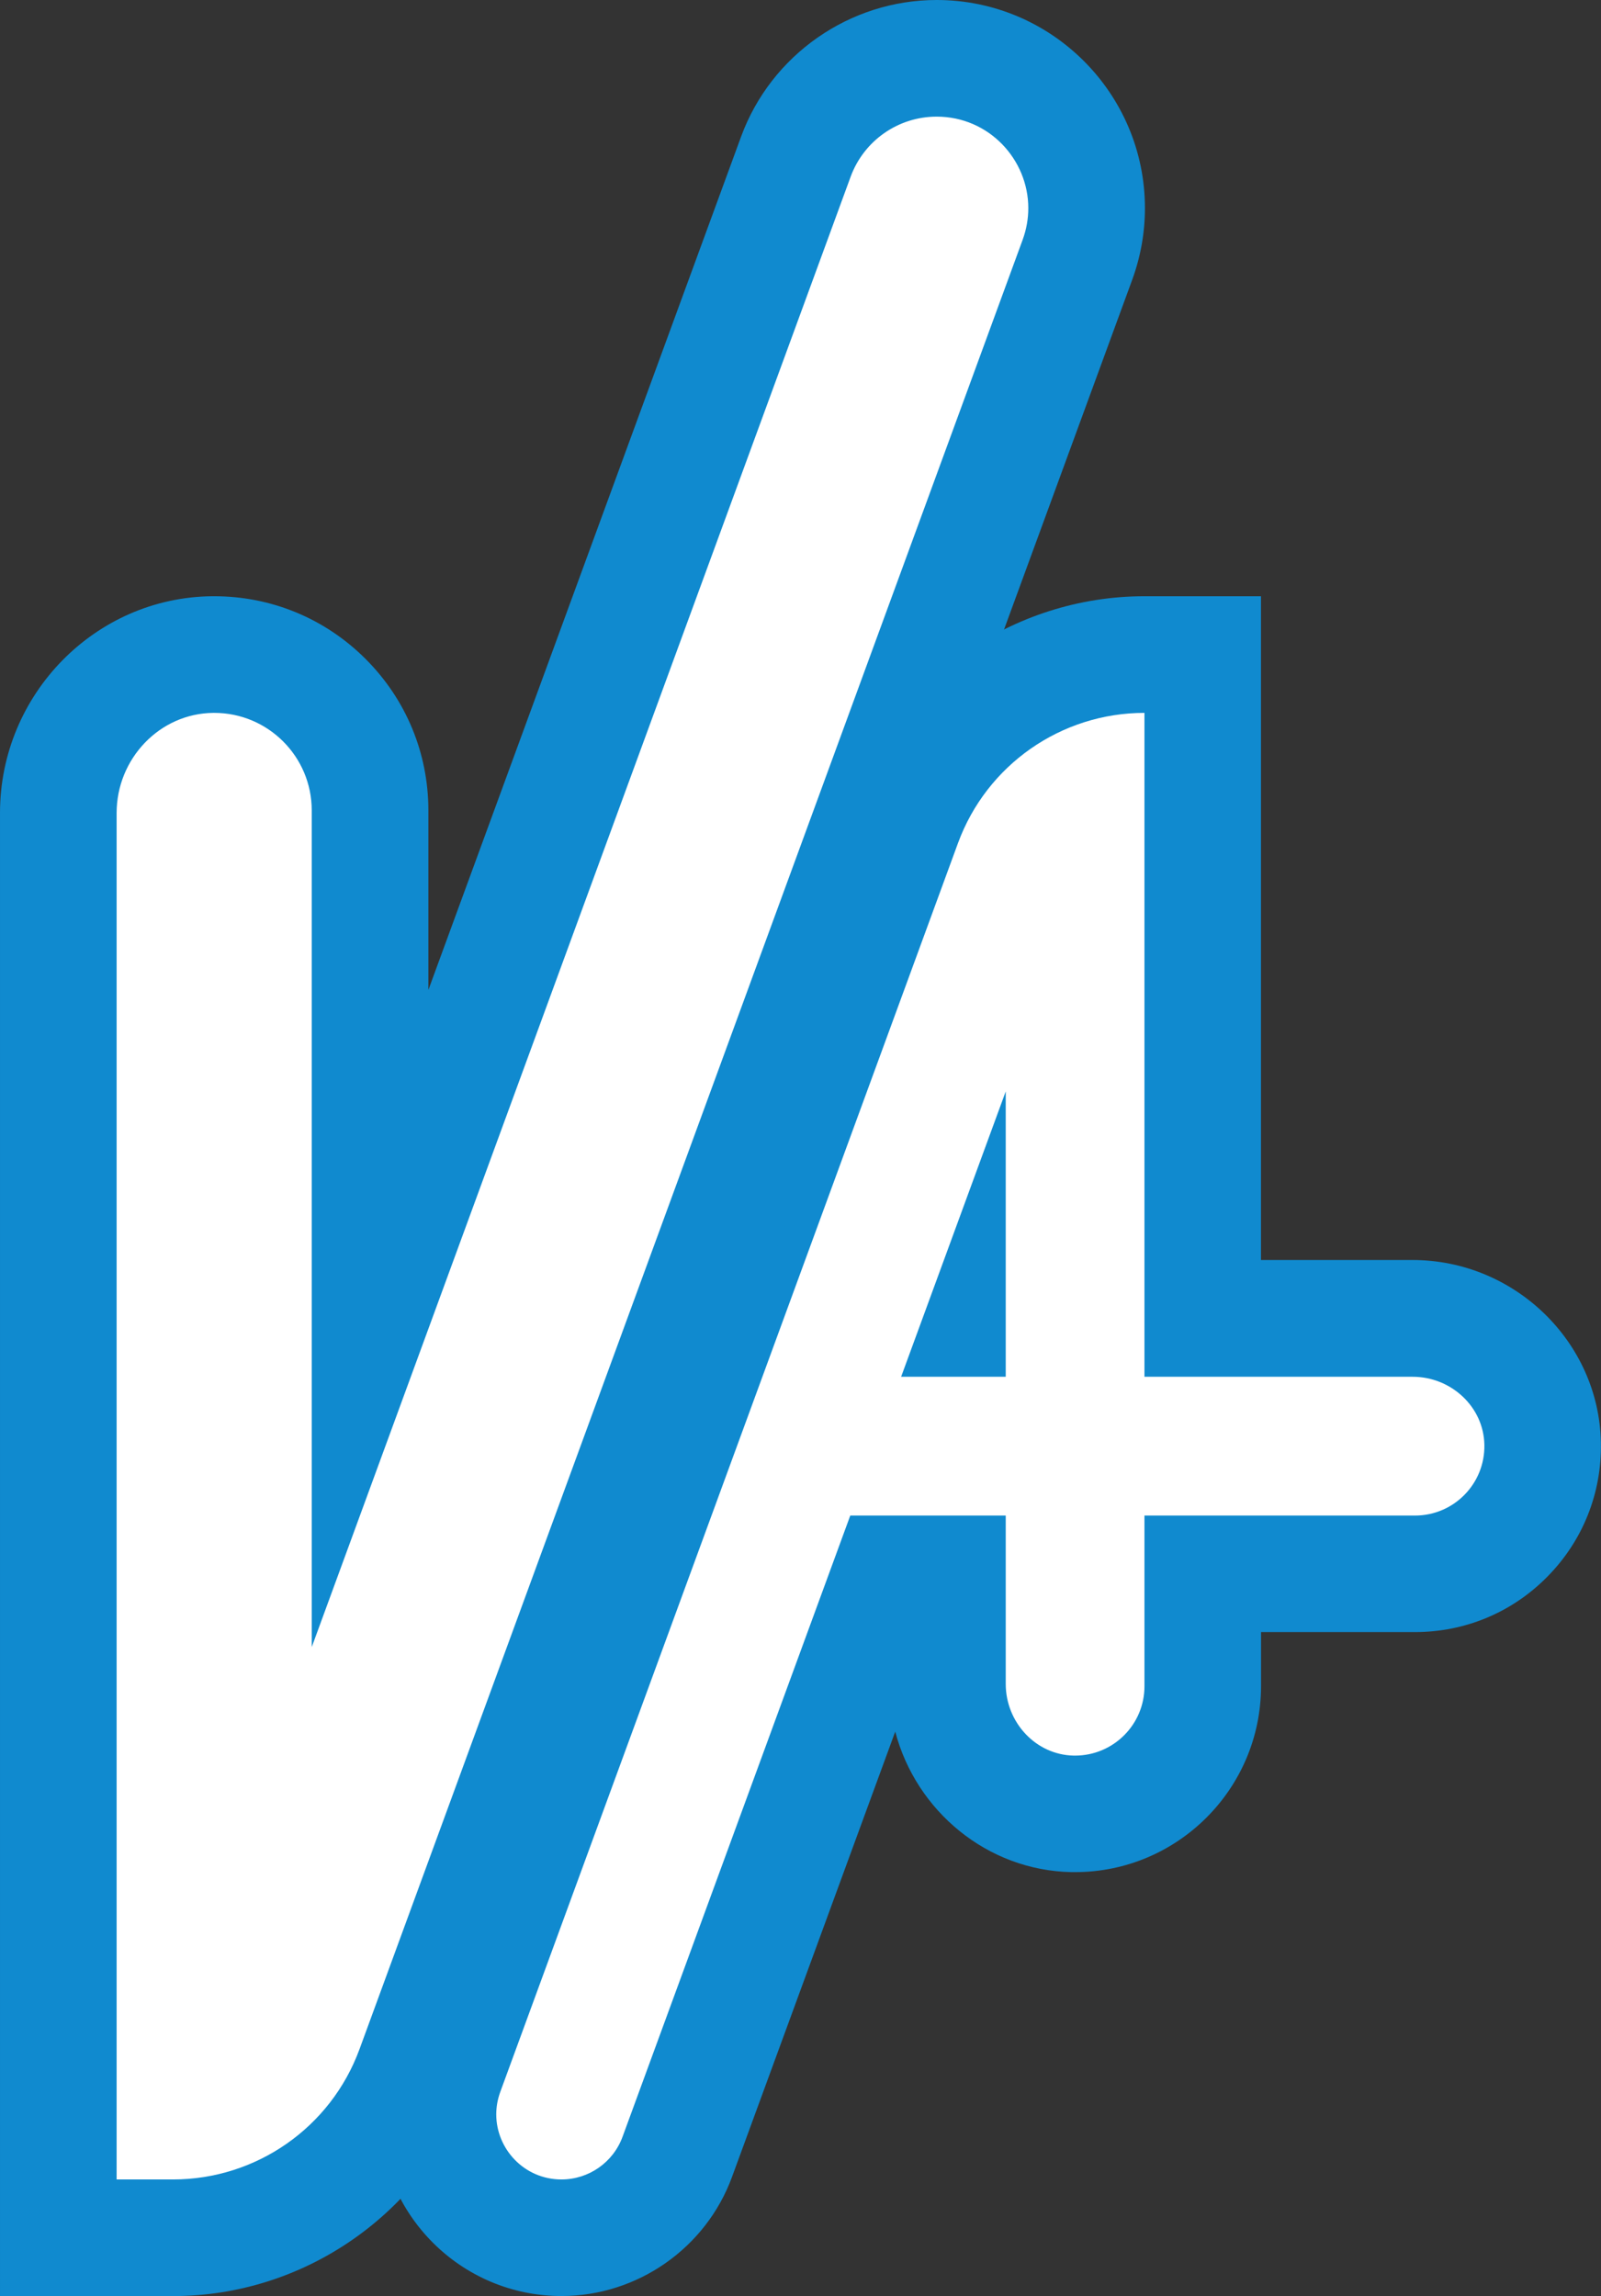
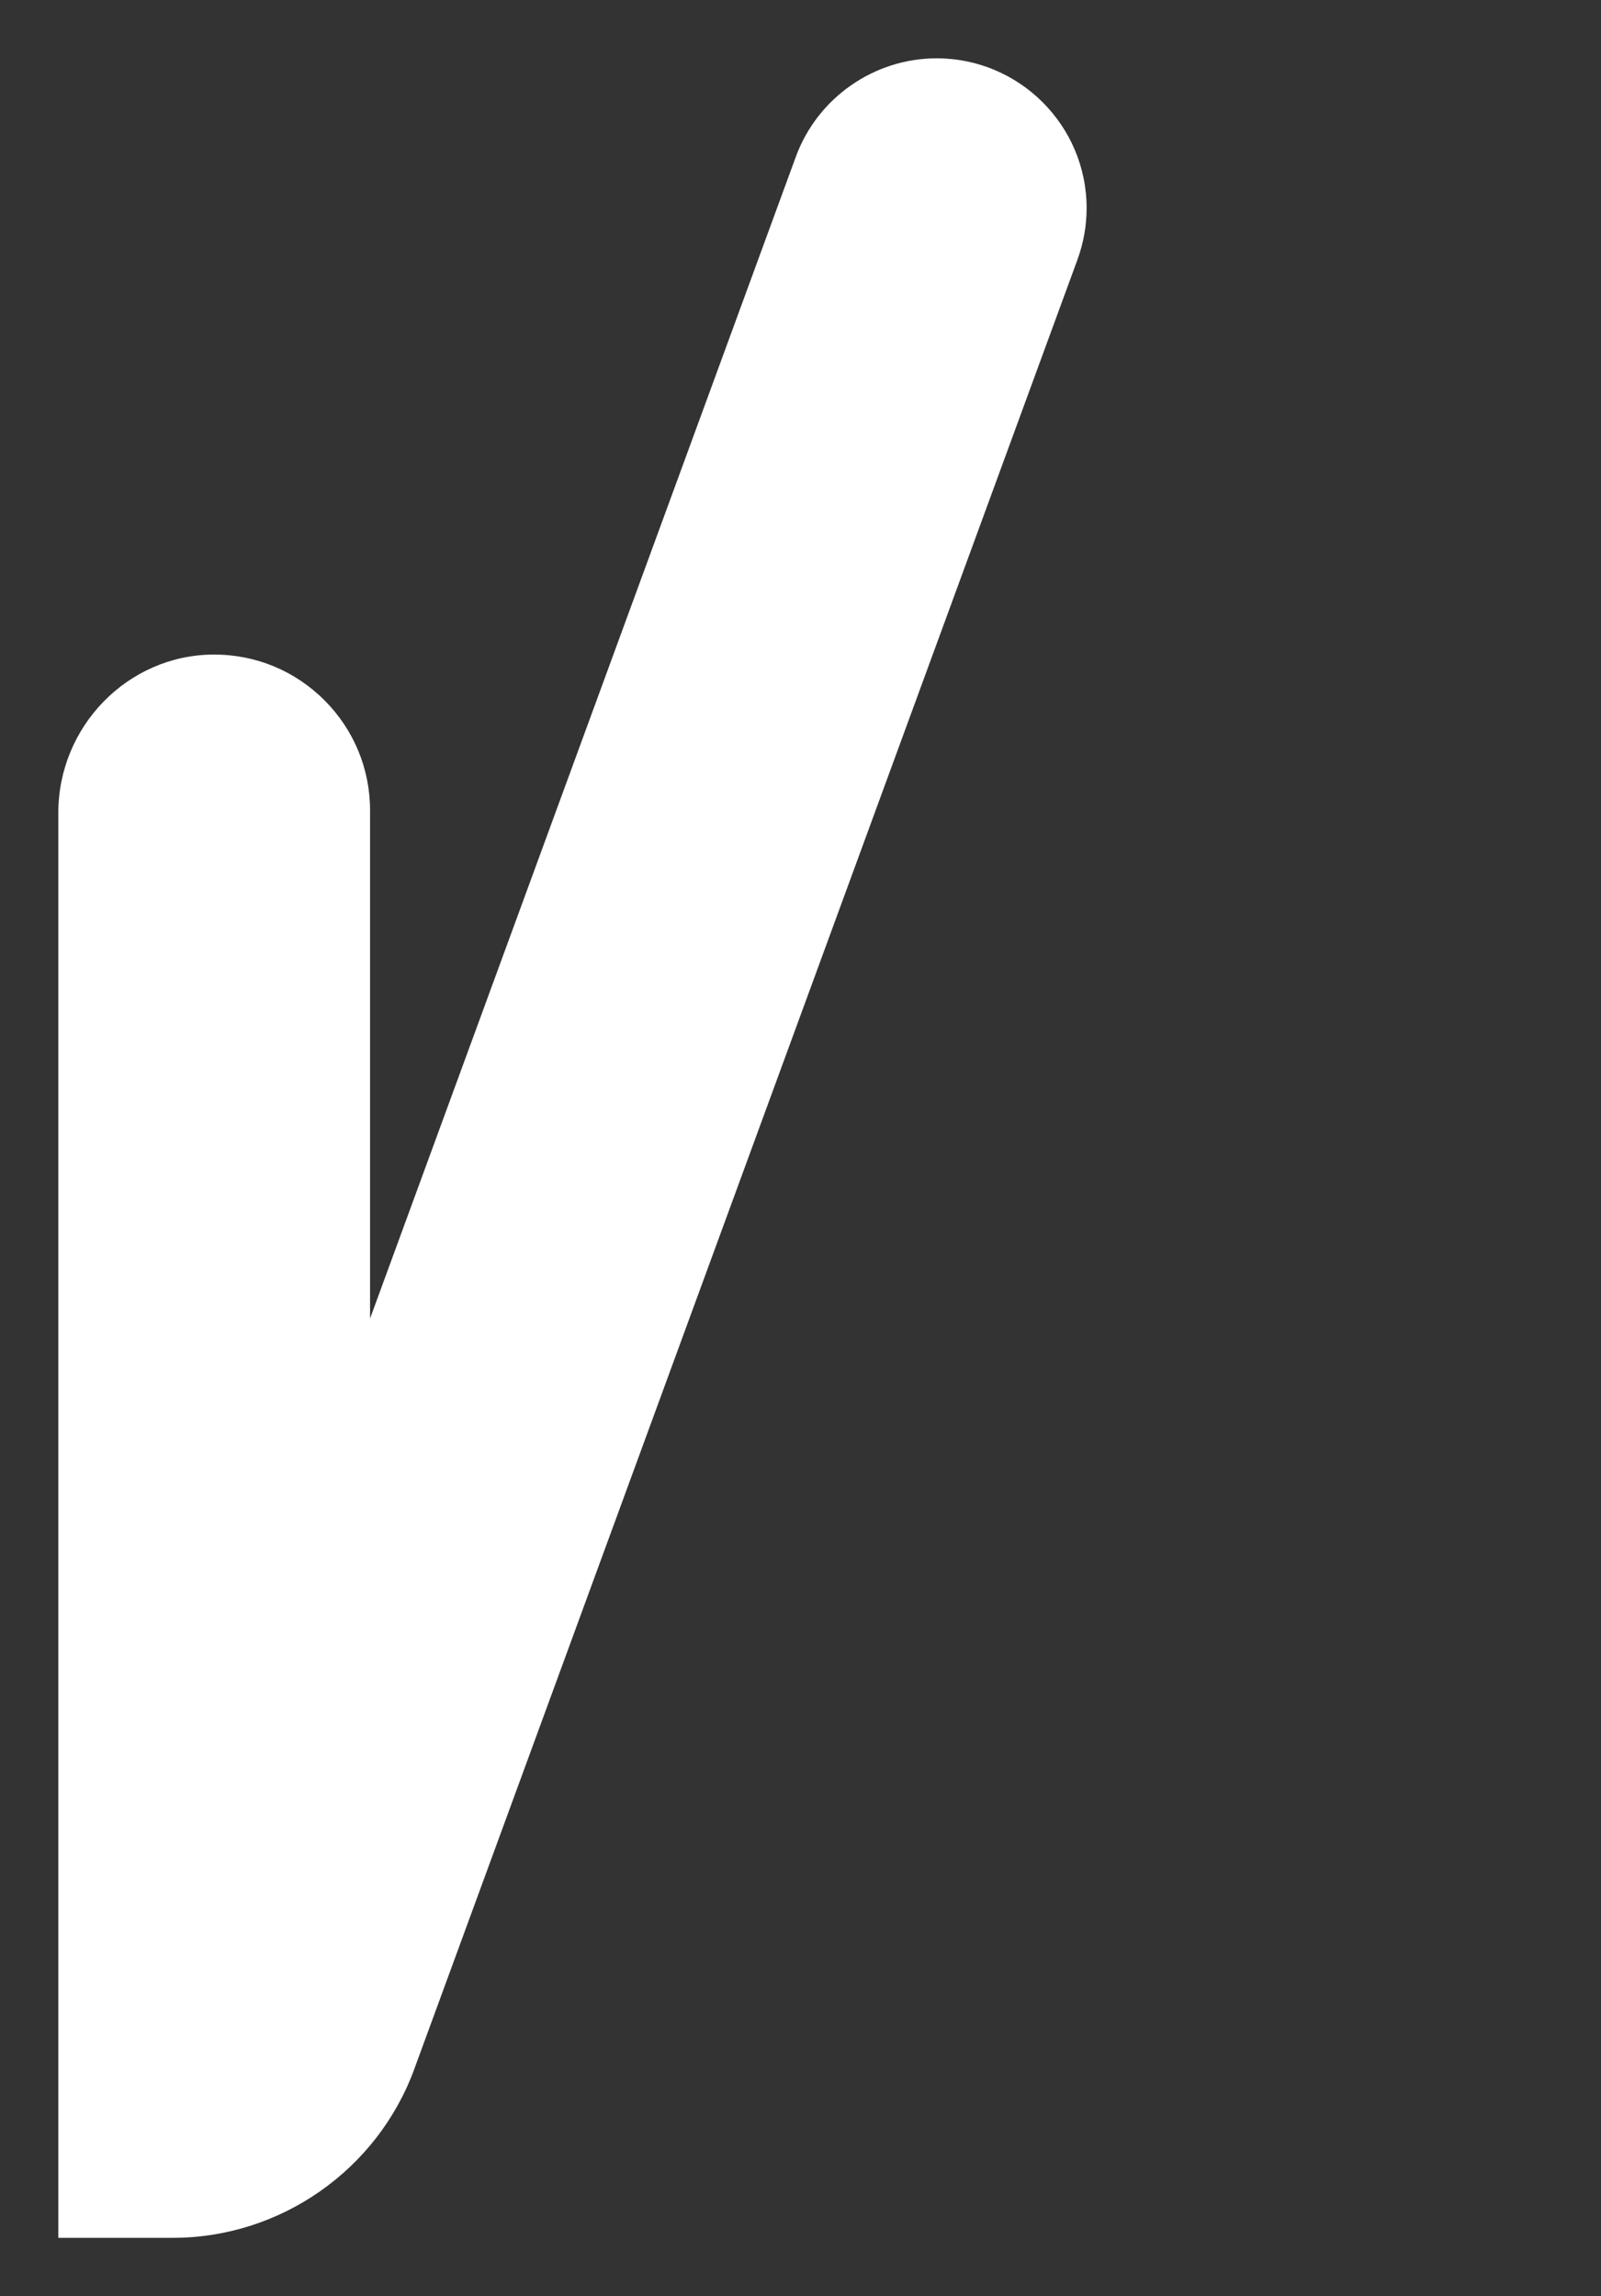
<svg xmlns="http://www.w3.org/2000/svg" id="Calque_2" viewBox="0 0 274.55 393.72">
  <rect x="0" y="0" width="274.55" height="393.72" fill="#333333" stroke="none" />
  <defs>
    <style>
      .cls-1 {
        fill: #ffffff;
      }

      .cls-2 {
        fill: #108ACF;
      }
    </style>
  </defs>
  <g id="Calque_3">
    <g>
      <g>
-         <path class="cls-1" d="M96.28,383.72c-11.68,0-21.18-9.49-21.18-21.16,0-2.47.43-4.92,1.29-7.27l78.5-214.15c6.33-17.28,22.96-28.89,41.37-28.89h10v113.84h36c12.07,0,22.07,9.64,22.29,21.48.11,5.93-2.11,11.53-6.26,15.76-4.15,4.23-9.7,6.56-15.63,6.56h-36.39v19.27c0,12.07-9.82,21.89-21.9,21.89h-.41c-11.84-.22-21.48-10.21-21.48-22.28v-18.88h-9.67l-36.65,99.96c-3.04,8.3-11.02,13.88-19.87,13.88Z" />
-         <path class="cls-2" d="M196.26,122.24v113.84h46c6.55,0,12.17,5.12,12.29,11.67.13,6.67-5.24,12.13-11.9,12.13h-46.39v29.27c0,6.57-5.33,11.89-11.9,11.89-.07,0-.15,0-.22,0-6.54-.12-11.67-5.73-11.67-12.28v-28.88h-26.66l-39.05,106.52c-1.61,4.4-5.8,7.32-10.48,7.32-6.39,0-11.18-5.24-11.18-11.16,0-1.26.22-2.56.69-3.85l78.49-214.13c4.92-13.42,17.69-22.34,31.98-22.34M154.53,236.08h17.94v-48.93l-17.94,48.93M216.26,102.24h-20c-22.59,0-42.98,14.25-50.76,35.45l-78.49,214.13c-1.27,3.5-1.91,7.09-1.91,10.73,0,17.18,13.99,31.16,31.18,31.16,13.03,0,24.79-8.22,29.26-20.45l27.98-76.33c3.57,13.6,15.77,23.82,30.24,24.09.2,0,.4,0,.59,0,17.59,0,31.9-14.31,31.9-31.89v-9.27h26.39c8.64,0,16.72-3.39,22.77-9.56,6.05-6.16,9.29-14.31,9.12-22.95-.32-17.25-14.81-31.29-32.29-31.29h-26v-113.84h0Z" />
-       </g>
+         </g>
      <g>
        <path class="cls-1" d="M10,383.72v-244.32c0-14.86,11.9-27.04,26.52-27.16h.21c7.14,0,13.85,2.78,18.9,7.83,5.05,5.05,7.83,11.76,7.83,18.9v87.12L136.48,26.87c3.7-10.09,13.4-16.87,24.14-16.87,14.18,0,25.72,11.52,25.72,25.69,0,3.01-.53,5.99-1.58,8.86l-113.73,310.28c-6.34,17.28-22.96,28.9-41.37,28.9H10Z" />
-         <path class="cls-2" d="M160.62,20c8.99,0,15.72,7.37,15.72,15.69,0,1.79-.31,3.62-.97,5.43L61.65,351.38c-4.92,13.42-17.69,22.34-31.98,22.34h-9.67v-234.32c0-9.26,7.34-17.08,16.6-17.16.04,0,.09,0,.13,0,4.62,0,8.8,1.87,11.83,4.9,3.03,3.03,4.9,7.21,4.9,11.83v143.46L145.87,30.31c2.27-6.19,8.16-10.31,14.75-10.31M160.62,0c-14.92,0-28.39,9.41-33.53,23.42l-53.63,146.33v-30.78c0-9.81-3.82-19.03-10.76-25.97-6.94-6.94-16.16-10.76-25.97-10.76h-.3c-20.09.16-36.43,16.83-36.43,37.16v254.32h29.67c22.59,0,42.98-14.25,50.76-35.45L194.15,48c1.46-4,2.19-8.13,2.19-12.31,0-19.68-16.02-35.69-35.72-35.69h0Z" />
      </g>
    </g>
  </g>
</svg>